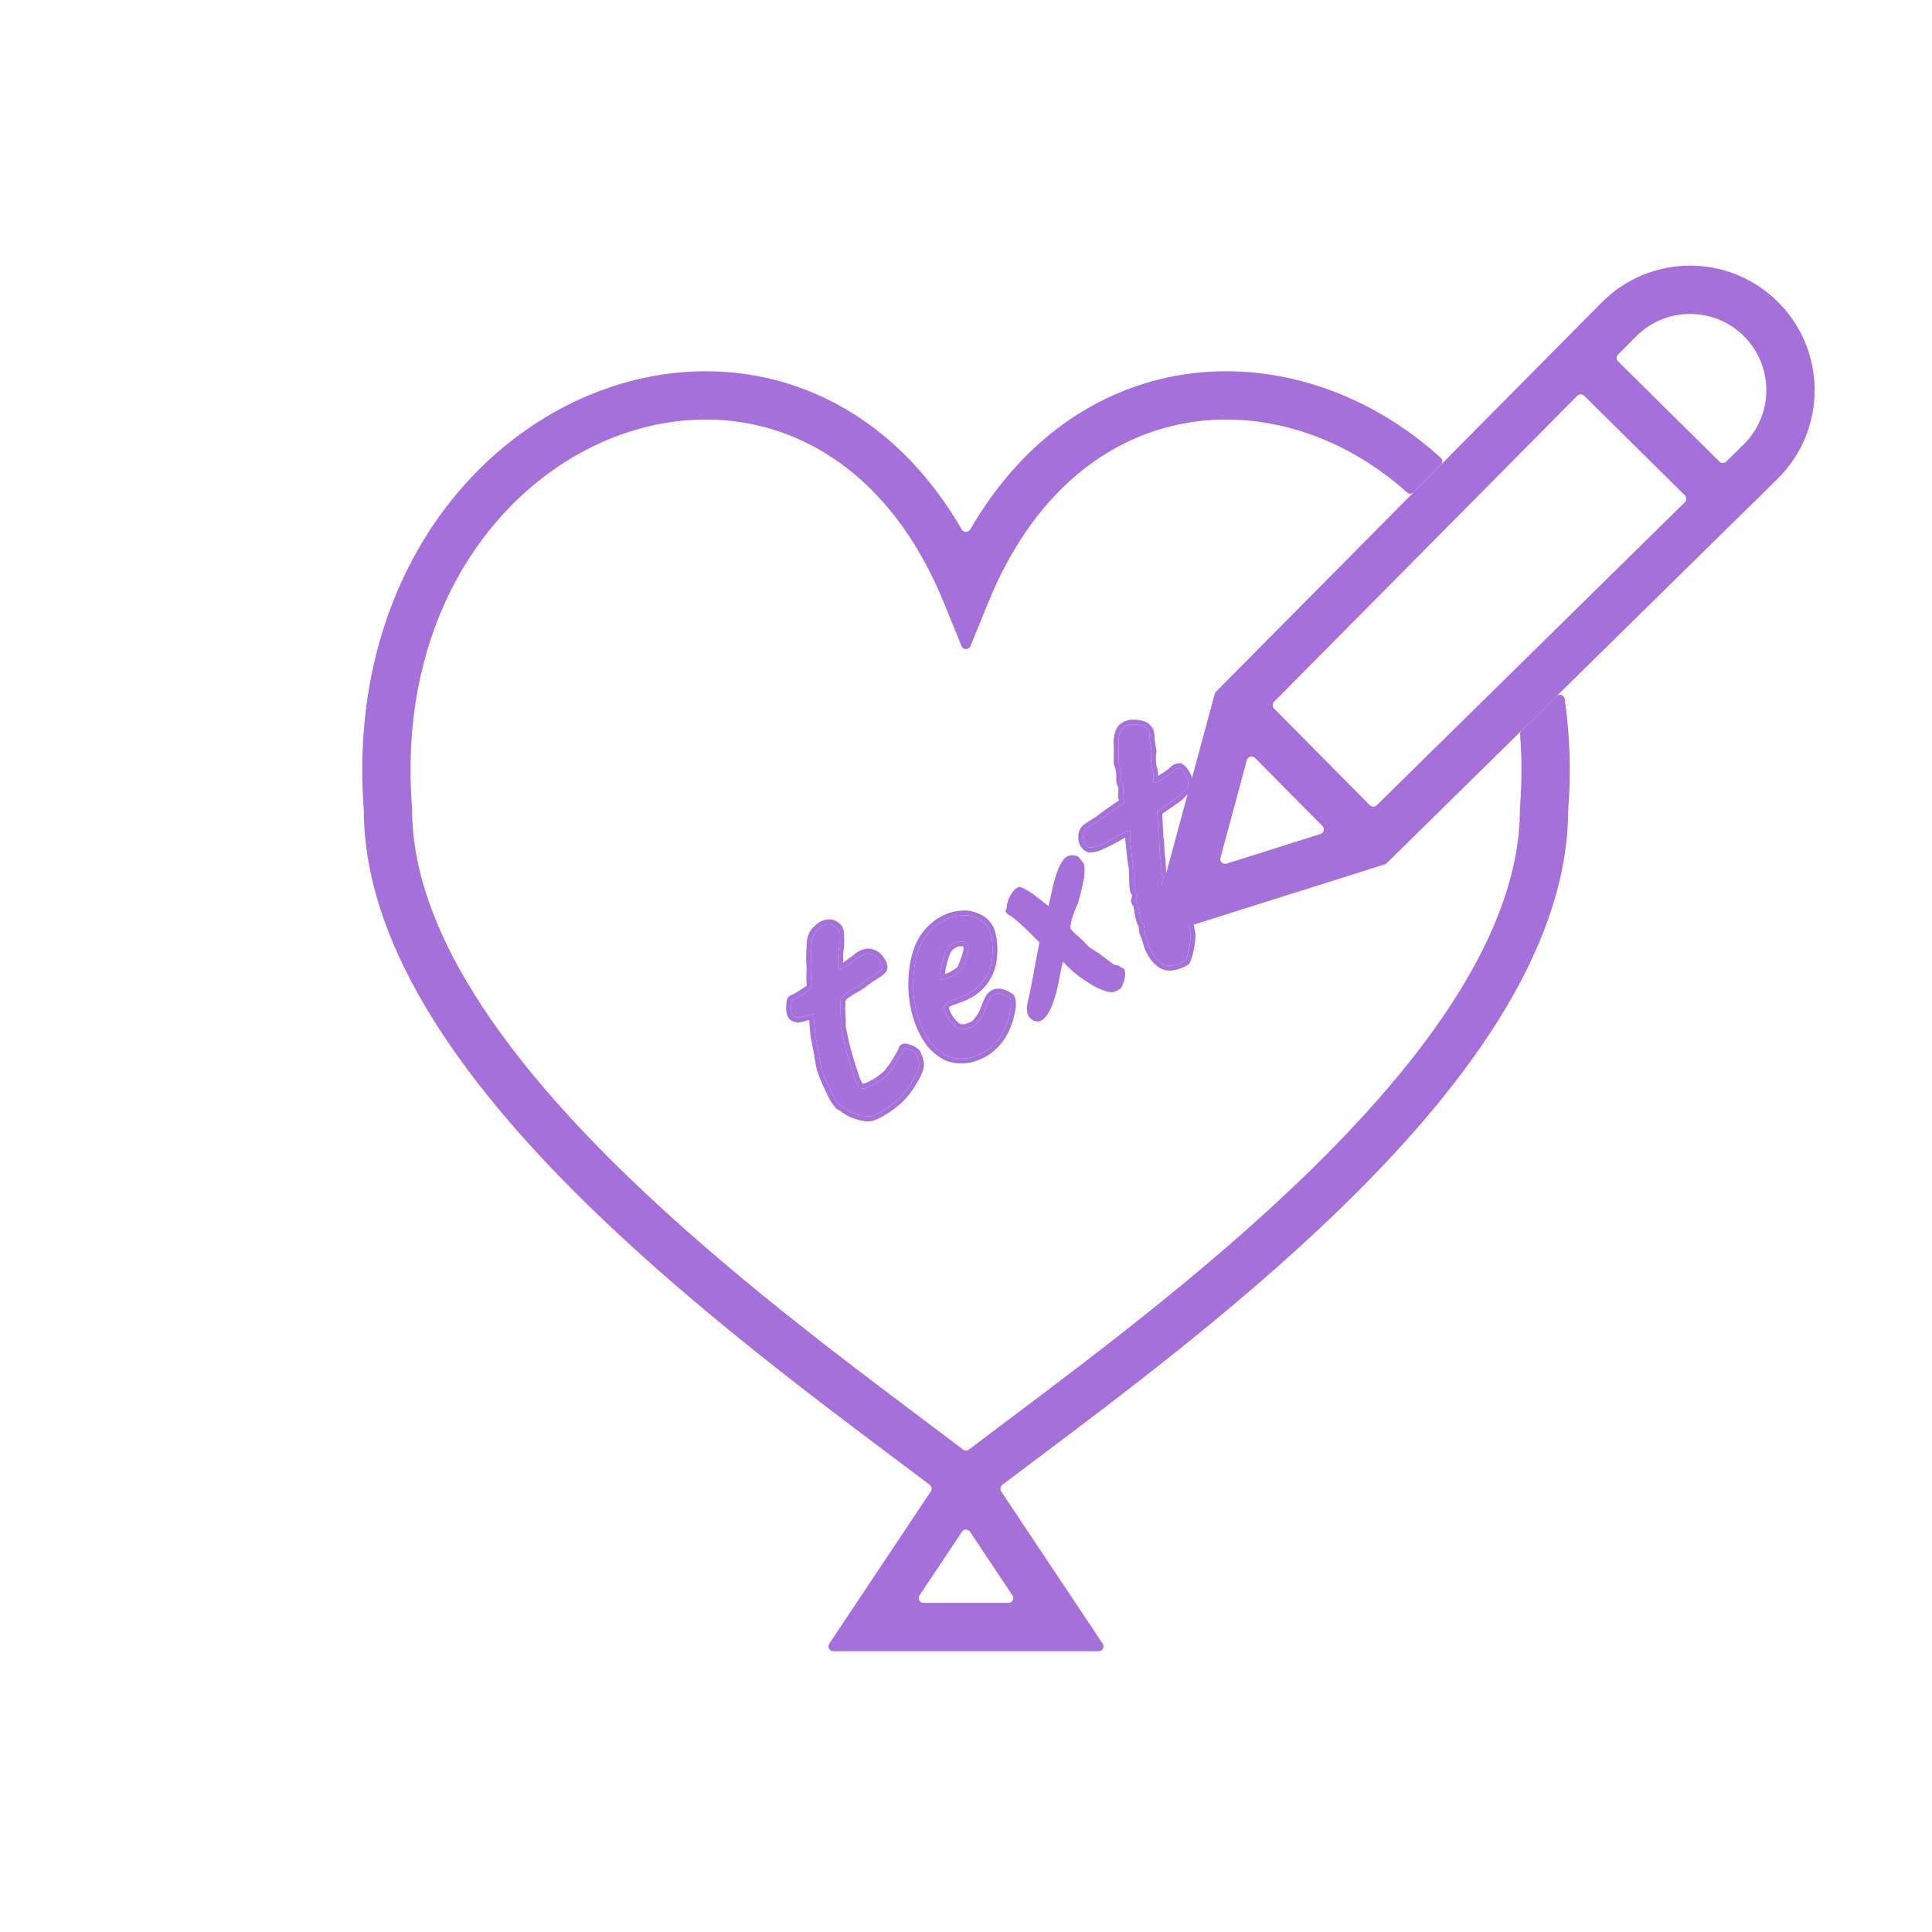
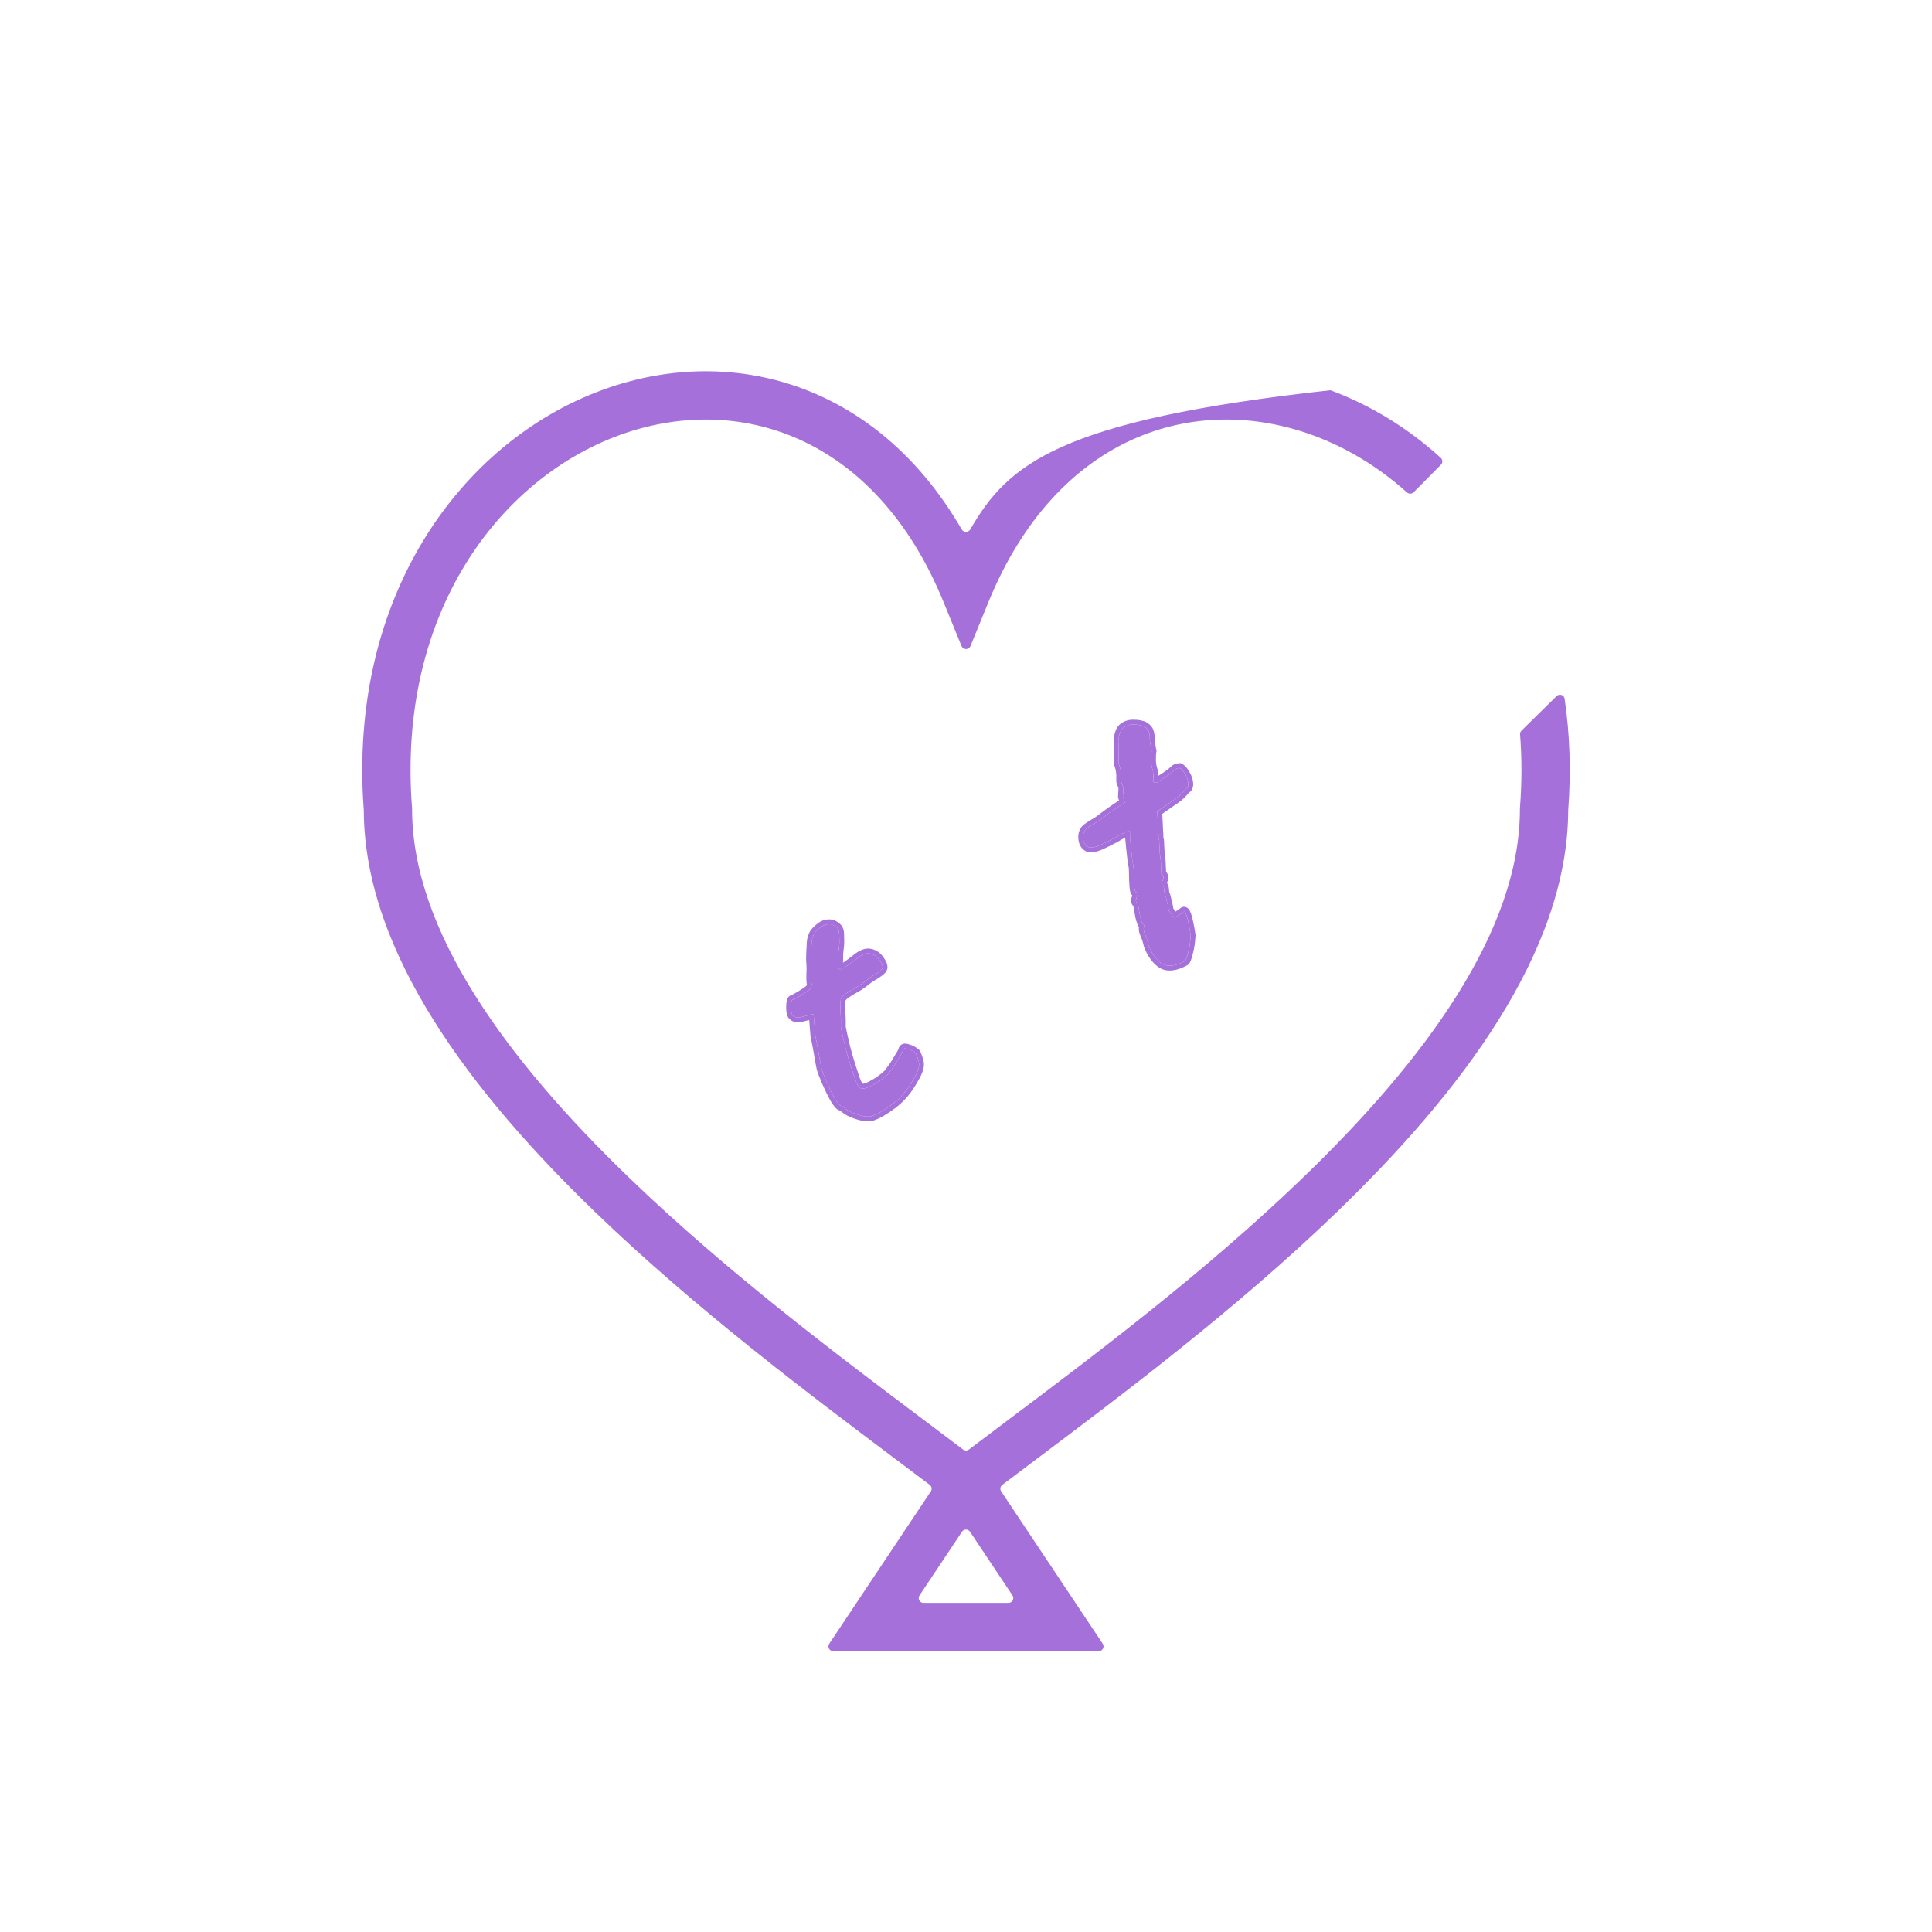
<svg xmlns="http://www.w3.org/2000/svg" width="80" height="80" viewBox="0 0 80 80" fill="none">
-   <path fill-rule="evenodd" clip-rule="evenodd" d="M66.321 12.527C68.28 10.55 71.453 10.484 73.492 12.378C75.647 14.378 75.695 17.772 73.599 19.833L57.419 35.744C57.396 35.766 57.368 35.782 57.338 35.792L49.475 38.272C48.646 38.533 47.855 37.775 48.082 36.936L50.299 28.734C50.308 28.7 50.325 28.67 50.35 28.645L66.321 12.527ZM72.132 13.843C70.883 12.684 68.941 12.725 67.742 13.935L67.001 14.682C66.923 14.761 66.924 14.887 67.003 14.965L71.198 19.113C71.276 19.19 71.401 19.19 71.479 19.113L72.197 18.407C73.48 17.145 73.45 15.068 72.132 13.843ZM69.767 20.796C69.847 20.718 69.847 20.59 69.768 20.511L65.595 16.386C65.516 16.308 65.39 16.308 65.312 16.387L52.756 29.058C52.679 29.136 52.679 29.261 52.756 29.339L56.723 33.343C56.801 33.421 56.927 33.422 57.006 33.345L69.767 20.796ZM54.677 34.534C54.82 34.489 54.865 34.309 54.759 34.202L51.966 31.383C51.857 31.273 51.671 31.323 51.63 31.472L50.537 35.517C50.496 35.669 50.64 35.807 50.791 35.76L54.677 34.534Z" fill="#A570DA" />
  <path d="M49.06 39.797C48.658 40.016 48.338 40.047 48.1 39.893C47.874 39.742 47.694 39.49 47.558 39.138C47.519 38.956 47.469 38.802 47.408 38.676C47.35 38.537 47.341 38.435 47.379 38.37C47.379 38.37 47.376 38.356 47.37 38.327C47.373 38.293 47.355 38.271 47.317 38.261C47.257 38.155 47.21 37.988 47.177 37.76C47.166 37.702 47.154 37.634 47.141 37.555C47.132 37.464 47.127 37.418 47.127 37.418C47.05 37.376 47.02 37.323 47.038 37.26C47.055 37.196 47.075 37.136 47.097 37.081C47.123 37.013 47.101 36.966 47.033 36.94C46.998 36.917 46.977 36.832 46.969 36.687C46.957 36.532 46.95 36.37 46.95 36.199C46.949 36.027 46.94 35.898 46.922 35.811C46.913 35.795 46.901 35.727 46.886 35.606C46.872 35.486 46.856 35.344 46.839 35.182C46.822 35.02 46.808 34.873 46.796 34.739C46.793 34.602 46.79 34.512 46.788 34.47C46.846 34.384 46.798 34.374 46.642 34.441C46.487 34.507 46.331 34.591 46.173 34.691C45.917 34.826 45.707 34.929 45.544 35.001C45.389 35.068 45.246 35.1 45.116 35.099C44.954 35.041 44.866 34.914 44.852 34.718C44.832 34.514 44.901 34.362 45.059 34.262C45.16 34.194 45.239 34.144 45.296 34.111C45.361 34.074 45.439 34.024 45.532 33.961C45.628 33.884 45.779 33.772 45.984 33.623L46.577 33.221L46.496 32.994C46.501 32.851 46.507 32.757 46.512 32.711C46.518 32.664 46.516 32.623 46.506 32.586C46.491 32.541 46.464 32.465 46.425 32.358C46.425 32.358 46.424 32.272 46.423 32.101C46.418 31.922 46.382 31.754 46.315 31.599C46.32 31.381 46.322 31.187 46.322 31.015C46.316 30.836 46.312 30.726 46.31 30.684C46.333 30.402 46.404 30.217 46.525 30.127C46.654 30.032 46.802 29.991 46.97 30.003C47.066 30.002 47.165 30.015 47.266 30.043C47.364 30.063 47.448 30.117 47.52 30.205C47.587 30.285 47.617 30.424 47.611 30.621C47.613 30.662 47.623 30.737 47.642 30.845C47.655 30.944 47.67 31.027 47.686 31.093C47.67 31.177 47.662 31.305 47.663 31.477C47.667 31.635 47.694 31.787 47.743 31.93C47.757 32.105 47.765 32.213 47.767 32.255C47.769 32.297 47.754 32.327 47.722 32.345C47.784 32.417 47.856 32.43 47.937 32.384C48.014 32.33 48.143 32.245 48.325 32.131C48.47 32.027 48.566 31.951 48.614 31.902C48.665 31.841 48.742 31.808 48.846 31.802C48.919 31.836 48.988 31.91 49.053 32.023C49.121 32.124 49.169 32.236 49.196 32.36C49.219 32.476 49.209 32.562 49.166 32.619C49.125 32.642 49.054 32.715 48.952 32.837C48.853 32.947 48.713 33.059 48.531 33.173L47.92 33.601L47.949 34.133C47.952 34.27 47.959 34.395 47.969 34.508C47.974 34.612 47.974 34.677 47.967 34.702C47.995 34.751 48.008 34.84 48.006 34.97C48.013 35.095 48.02 35.23 48.028 35.376C48.058 35.542 48.072 35.7 48.072 35.85C48.08 35.996 48.084 36.069 48.084 36.069C48.051 36.087 48.049 36.121 48.077 36.17C48.172 36.244 48.202 36.324 48.165 36.41C48.138 36.457 48.122 36.514 48.117 36.581C48.116 36.636 48.115 36.663 48.115 36.663C48.166 36.677 48.194 36.715 48.197 36.778C48.208 36.836 48.214 36.902 48.214 36.977C48.251 37.042 48.283 37.147 48.312 37.292C48.349 37.432 48.377 37.566 48.396 37.695C48.487 37.836 48.549 37.925 48.58 37.961C48.611 37.997 48.641 38.002 48.668 37.975C48.714 37.96 48.77 37.928 48.839 37.878C48.907 37.829 48.958 37.795 48.99 37.776C49.079 37.65 49.184 37.966 49.304 38.725C49.289 39.002 49.254 39.242 49.198 39.445C49.147 39.657 49.101 39.775 49.06 39.797Z" fill="#A570DA" />
-   <path d="M43.095 42.272C42.956 42.329 42.814 42.297 42.67 42.175C42.529 42.041 42.488 41.828 42.548 41.536C42.565 41.472 42.594 41.343 42.634 41.149C42.673 40.955 42.716 40.737 42.762 40.496C42.811 40.243 42.855 40.008 42.893 39.793L43.094 38.729L43.337 37.882L43.6 36.702C43.696 36.304 43.793 36.013 43.892 35.828C43.986 35.634 44.088 35.512 44.198 35.46C44.308 35.408 44.427 35.4 44.554 35.435C44.608 35.436 44.665 35.479 44.724 35.564C44.791 35.644 44.834 35.7 44.852 35.732C44.901 35.78 44.919 35.925 44.907 36.168C44.89 36.403 44.801 36.813 44.64 37.399C44.512 37.665 44.421 37.91 44.366 38.135C44.319 38.354 44.309 38.478 44.336 38.506C44.289 38.726 44.246 38.906 44.208 39.046C44.177 39.181 44.143 39.319 44.105 39.459C44.069 39.586 44.03 39.743 43.985 39.929C43.944 40.103 43.895 40.346 43.836 40.658C43.772 41.017 43.675 41.357 43.546 41.677C43.412 41.989 43.262 42.188 43.095 42.272ZM46.361 40.962C46.304 40.995 46.236 41.028 46.159 41.061C46.081 41.094 45.972 41.092 45.832 41.053C45.697 41.023 45.507 40.943 45.262 40.814L44.878 40.565L44.885 40.577C44.764 40.496 44.611 40.379 44.428 40.225C44.247 40.059 44.128 39.945 44.071 39.881C44.061 39.865 44.039 39.845 44.005 39.822C43.978 39.794 43.901 39.725 43.774 39.615C43.647 39.504 43.422 39.326 43.1 39.08L42.544 38.527C42.398 38.384 42.253 38.252 42.109 38.13C41.96 38 41.849 37.918 41.776 37.884C41.659 37.811 41.616 37.744 41.646 37.684C41.684 37.62 41.701 37.535 41.695 37.431L41.712 37.405C41.731 37.287 41.789 37.152 41.885 37.001C41.99 36.844 42.094 36.753 42.197 36.727C42.285 36.731 42.398 36.779 42.537 36.872C42.679 36.952 42.82 37.049 42.96 37.163C43.103 37.264 43.23 37.364 43.34 37.462L43.333 37.45L43.728 37.805L44.291 38.371C44.298 38.42 44.352 38.497 44.454 38.6C44.563 38.699 44.695 38.817 44.849 38.955L45.088 39.206C45.162 39.26 45.249 39.318 45.348 39.38C45.443 39.434 45.521 39.486 45.582 39.537L45.575 39.525C45.676 39.607 45.772 39.681 45.863 39.748C45.954 39.814 46.028 39.868 46.085 39.911C46.15 39.95 46.186 39.966 46.194 39.962C46.261 39.967 46.297 39.973 46.302 39.981C46.315 39.985 46.33 39.992 46.347 40.004C46.369 40.023 46.395 40.041 46.425 40.056C46.463 40.066 46.493 40.082 46.515 40.101C46.572 40.144 46.597 40.227 46.591 40.348C46.585 40.47 46.558 40.592 46.51 40.716C46.471 40.835 46.421 40.917 46.361 40.962Z" fill="#A570DA" />
-   <path d="M41.488 42.815C41.323 43.092 41.109 43.32 40.847 43.501C40.589 43.67 40.316 43.776 40.03 43.821C39.74 43.857 39.468 43.824 39.216 43.72C39.075 43.661 38.903 43.538 38.701 43.353C38.494 43.159 38.302 42.849 38.125 42.424C37.961 42.023 37.86 41.581 37.822 41.099C37.792 40.611 37.828 40.145 37.929 39.701C38.031 39.257 38.21 38.892 38.466 38.606C38.557 38.501 38.654 38.408 38.759 38.328C38.867 38.234 39.023 38.14 39.227 38.045C39.427 37.964 39.621 37.918 39.809 37.908C39.991 37.89 40.138 37.903 40.249 37.947C40.453 38.003 40.61 38.08 40.72 38.179C40.829 38.277 40.913 38.386 40.969 38.504C41.076 38.787 41.117 39.134 41.093 39.544C41.078 39.951 40.941 40.324 40.683 40.664C40.577 40.799 40.436 40.928 40.258 41.05C40.081 41.172 39.812 41.293 39.45 41.413C39.233 41.483 39.114 41.577 39.095 41.695C39.085 41.809 39.15 41.981 39.292 42.211C39.392 42.348 39.498 42.46 39.611 42.545C39.728 42.619 39.871 42.634 40.04 42.592C40.245 42.518 40.381 42.446 40.448 42.375C40.511 42.297 40.587 42.194 40.677 42.069C40.718 41.991 40.754 41.912 40.783 41.831C40.82 41.745 40.853 41.662 40.883 41.581C40.92 41.495 40.952 41.429 40.978 41.381C41.001 41.326 41.03 41.283 41.066 41.251C41.102 41.22 41.14 41.193 41.18 41.17C41.274 41.127 41.387 41.128 41.519 41.171C41.651 41.214 41.752 41.269 41.822 41.336C41.859 41.401 41.872 41.518 41.86 41.685C41.843 41.845 41.803 42.029 41.739 42.237C41.678 42.433 41.595 42.626 41.488 42.815ZM39.786 40.191C39.829 40.135 39.878 40.032 39.933 39.882C39.996 39.728 40.044 39.578 40.078 39.429C40.107 39.273 40.106 39.167 40.073 39.11C40.023 39.021 39.918 38.978 39.759 38.983C39.609 38.982 39.452 39.055 39.288 39.202C39.233 39.255 39.181 39.344 39.133 39.467C39.085 39.591 39.045 39.727 39.011 39.875C38.972 40.015 38.946 40.148 38.932 40.274C38.913 40.392 38.905 40.483 38.909 40.545C38.964 40.567 39.047 40.563 39.159 40.532C39.27 40.501 39.382 40.453 39.496 40.389C39.618 40.319 39.714 40.254 39.786 40.191Z" fill="#A570DA" />
  <path d="M36.119 46.206C36.021 46.24 35.893 46.243 35.737 46.214C35.576 46.176 35.419 46.126 35.265 46.063C35.115 45.988 35.004 45.916 34.934 45.849C34.925 45.833 34.901 45.819 34.863 45.809C34.833 45.794 34.818 45.786 34.818 45.786C34.771 45.78 34.691 45.686 34.577 45.504C34.466 45.31 34.356 45.088 34.247 44.839C34.137 44.59 34.059 44.387 34.014 44.23C33.98 44.078 33.942 43.868 33.898 43.603C33.85 43.33 33.804 43.088 33.759 42.877L33.687 41.984L33.124 42.127C33.058 42.143 32.99 42.139 32.922 42.113C32.862 42.083 32.823 42.051 32.804 42.019C32.767 41.954 32.751 41.84 32.755 41.677C32.759 41.514 32.777 41.423 32.809 41.404C32.854 41.389 32.93 41.352 33.035 41.292C33.149 41.227 33.256 41.161 33.357 41.093C33.458 41.025 33.518 40.98 33.538 40.958C33.561 40.923 33.582 40.884 33.6 40.842C33.614 40.791 33.613 40.732 33.597 40.666C33.587 40.554 33.584 40.464 33.589 40.397C33.594 40.33 33.597 40.231 33.599 40.102C33.595 39.964 33.589 39.849 33.58 39.758C33.579 39.662 33.582 39.526 33.59 39.35C33.598 39.27 33.603 39.176 33.606 39.067C33.608 38.958 33.63 38.855 33.671 38.756C33.707 38.65 33.799 38.538 33.948 38.422C34.1 38.292 34.266 38.246 34.448 38.282C34.559 38.326 34.639 38.383 34.689 38.451C34.739 38.519 34.759 38.631 34.751 38.786C34.764 38.961 34.759 39.131 34.734 39.295C34.713 39.447 34.705 39.612 34.711 39.792C34.682 40.044 34.716 40.159 34.811 40.137C34.906 40.116 35.123 39.97 35.464 39.701C35.677 39.527 35.861 39.454 36.017 39.484C36.173 39.513 36.299 39.592 36.393 39.721C36.529 39.901 36.575 40.031 36.533 40.108C36.491 40.186 36.316 40.312 36.008 40.487C35.832 40.63 35.677 40.745 35.544 40.832C35.406 40.91 35.304 40.968 35.239 41.005C35.139 41.073 35.072 41.116 35.039 41.135C35.007 41.153 34.963 41.189 34.907 41.242C34.852 41.295 34.819 41.351 34.81 41.41C34.804 41.457 34.803 41.521 34.807 41.605C34.793 41.656 34.793 41.769 34.807 41.943C34.82 42.118 34.825 42.314 34.819 42.532C34.9 42.937 34.989 43.321 35.088 43.684C35.19 44.034 35.3 44.379 35.419 44.72C35.482 44.888 35.551 44.999 35.625 45.053C35.702 45.095 35.831 45.076 36.011 44.995C36.104 44.953 36.234 44.879 36.4 44.774C36.561 44.661 36.689 44.556 36.785 44.459C36.851 44.367 36.921 44.274 36.995 44.178C37.065 44.074 37.126 43.974 37.18 43.879C37.23 43.797 37.28 43.715 37.33 43.633C37.375 43.543 37.398 43.498 37.398 43.498C37.401 43.41 37.465 43.39 37.589 43.437C37.716 43.472 37.824 43.529 37.911 43.608C37.967 43.706 38.014 43.835 38.051 43.996C38.085 44.149 38.013 44.372 37.836 44.666C37.6 45.1 37.314 45.446 36.976 45.702C36.639 45.959 36.353 46.126 36.119 46.206Z" fill="#A570DA" />
  <path fill-rule="evenodd" clip-rule="evenodd" d="M49.156 39.973C48.731 40.203 48.323 40.276 47.991 40.061L47.989 40.059C47.718 39.878 47.517 39.586 47.372 39.21L47.366 39.195L47.363 39.18C47.326 39.009 47.28 38.871 47.228 38.763L47.223 38.752C47.19 38.672 47.166 38.592 47.159 38.514C47.155 38.475 47.155 38.434 47.162 38.393L47.143 38.359C47.065 38.222 47.014 38.026 46.98 37.794C46.968 37.734 46.956 37.665 46.944 37.587L46.942 37.575L46.938 37.527C46.913 37.504 46.891 37.477 46.873 37.446C46.83 37.369 46.824 37.285 46.845 37.207C46.857 37.162 46.871 37.118 46.885 37.077C46.86 37.052 46.843 37.025 46.832 37.003C46.816 36.972 46.805 36.938 46.797 36.908C46.782 36.849 46.774 36.777 46.77 36.7C46.757 36.541 46.751 36.374 46.75 36.2C46.749 36.044 46.741 35.935 46.73 35.866C46.725 35.854 46.723 35.844 46.721 35.838C46.717 35.821 46.713 35.802 46.71 35.782C46.703 35.743 46.696 35.692 46.688 35.631C46.673 35.509 46.657 35.366 46.64 35.203C46.623 35.04 46.609 34.891 46.597 34.757L46.596 34.744C46.596 34.722 46.596 34.702 46.595 34.683C46.492 34.733 46.387 34.792 46.281 34.86L46.274 34.864L46.267 34.868C46.008 35.004 45.794 35.11 45.624 35.184L45.623 35.185C45.45 35.259 45.279 35.301 45.114 35.299L45.081 35.299L45.049 35.287C44.934 35.246 44.835 35.176 44.765 35.074C44.696 34.975 44.662 34.858 44.653 34.735C44.641 34.607 44.655 34.482 44.707 34.368C44.759 34.254 44.843 34.163 44.95 34.095C45.051 34.026 45.134 33.973 45.197 33.937C45.254 33.905 45.326 33.859 45.414 33.8C45.514 33.721 45.665 33.608 45.867 33.461L45.872 33.457L46.337 33.143L46.295 33.025L46.297 32.987C46.301 32.846 46.307 32.742 46.314 32.685C46.317 32.663 46.316 32.65 46.314 32.642C46.3 32.6 46.274 32.529 46.237 32.427L46.225 32.394L46.225 32.359L46.224 32.105C46.219 31.95 46.188 31.808 46.132 31.678L46.114 31.638L46.115 31.594C46.12 31.379 46.123 31.187 46.122 31.019C46.116 30.84 46.113 30.733 46.111 30.695L46.11 30.681L46.111 30.668C46.134 30.375 46.212 30.111 46.405 29.967L46.407 29.966C46.574 29.843 46.767 29.79 46.976 29.803C47.088 29.802 47.2 29.818 47.314 29.849C47.459 29.88 47.58 29.962 47.674 30.078C47.788 30.215 47.817 30.414 47.811 30.617C47.814 30.649 47.822 30.711 47.839 30.811L47.84 30.817C47.853 30.913 47.867 30.989 47.881 31.046L47.891 31.088L47.883 31.131C47.87 31.195 47.862 31.306 47.863 31.474C47.867 31.612 47.891 31.742 47.933 31.865L47.941 31.889L47.943 31.915C47.95 32.002 47.955 32.073 47.959 32.128C48.029 32.082 48.114 32.028 48.213 31.965C48.351 31.867 48.431 31.802 48.467 31.767C48.563 31.656 48.697 31.61 48.836 31.603L48.886 31.6L48.931 31.621C49.056 31.679 49.15 31.791 49.223 31.918C49.303 32.039 49.359 32.172 49.392 32.317L49.392 32.322C49.419 32.458 49.42 32.615 49.325 32.74L49.301 32.773L49.266 32.793C49.266 32.792 49.266 32.792 49.267 32.792C49.267 32.792 49.254 32.802 49.225 32.831C49.195 32.862 49.155 32.906 49.106 32.966L49.101 32.971C48.987 33.099 48.831 33.221 48.642 33.34L48.126 33.701L48.149 34.128C48.152 34.262 48.159 34.383 48.168 34.49L48.169 34.497C48.172 34.551 48.173 34.598 48.173 34.637C48.173 34.648 48.172 34.66 48.172 34.673C48.183 34.708 48.191 34.743 48.196 34.776C48.204 34.833 48.207 34.897 48.206 34.965L48.227 35.353C48.257 35.523 48.272 35.687 48.272 35.845L48.273 35.853L48.273 35.855L48.275 35.889L48.275 35.891L48.281 36.004L48.281 36.005L48.281 36.006L48.281 36.013L48.281 36.015L48.281 36.016L48.282 36.017L48.282 36.018L48.282 36.019L48.282 36.02L48.282 36.022L48.283 36.055L48.284 36.056L48.284 36.057L48.285 36.093C48.316 36.129 48.341 36.17 48.358 36.217C48.393 36.309 48.385 36.404 48.348 36.489L48.344 36.499L48.339 36.508C48.332 36.52 48.325 36.538 48.321 36.565C48.326 36.572 48.332 36.579 48.337 36.587C48.375 36.64 48.391 36.699 48.396 36.752C48.406 36.807 48.411 36.867 48.413 36.929C48.453 37.016 48.483 37.125 48.507 37.247C48.541 37.376 48.568 37.501 48.587 37.622C48.622 37.675 48.65 37.717 48.673 37.75C48.687 37.741 48.703 37.73 48.721 37.716C48.775 37.678 48.822 37.645 48.861 37.621C48.89 37.592 48.933 37.562 48.992 37.552C49.091 37.536 49.164 37.586 49.2 37.622C49.236 37.657 49.26 37.699 49.277 37.733C49.295 37.77 49.311 37.811 49.326 37.856C49.384 38.031 49.442 38.314 49.502 38.694L49.505 38.715L49.504 38.735C49.489 39.021 49.453 39.275 49.392 39.495C49.366 39.603 49.339 39.695 49.312 39.765C49.298 39.8 49.282 39.836 49.262 39.867C49.245 39.895 49.214 39.941 49.16 39.971L49.156 39.973ZM49.199 39.445C49.255 39.242 49.29 39.002 49.304 38.725C49.244 38.344 49.188 38.075 49.135 37.917C49.135 37.916 49.134 37.914 49.134 37.913C49.128 37.896 49.122 37.88 49.117 37.866C49.072 37.751 49.029 37.721 48.99 37.776C48.958 37.795 48.907 37.829 48.839 37.878C48.77 37.928 48.714 37.96 48.669 37.975C48.641 38.002 48.611 37.997 48.58 37.961C48.549 37.925 48.488 37.837 48.397 37.695C48.377 37.566 48.349 37.432 48.312 37.292C48.284 37.147 48.251 37.042 48.214 36.977C48.214 36.902 48.209 36.836 48.197 36.778C48.194 36.715 48.167 36.677 48.116 36.663L48.118 36.581C48.122 36.514 48.138 36.457 48.165 36.41C48.202 36.324 48.173 36.244 48.077 36.17C48.049 36.121 48.051 36.087 48.084 36.069L48.072 35.85C48.073 35.7 48.058 35.542 48.028 35.376L48.006 34.97C48.008 34.84 47.995 34.751 47.967 34.702C47.974 34.677 47.975 34.612 47.969 34.508C47.959 34.395 47.952 34.27 47.949 34.133L47.921 33.601L48.531 33.173C48.713 33.059 48.853 32.947 48.952 32.837C49.054 32.715 49.126 32.642 49.166 32.619C49.209 32.562 49.219 32.476 49.196 32.361C49.169 32.237 49.121 32.124 49.053 32.023C48.988 31.91 48.919 31.836 48.847 31.802C48.742 31.808 48.665 31.841 48.614 31.903C48.566 31.951 48.47 32.027 48.325 32.131C48.15 32.241 48.023 32.323 47.946 32.378C47.943 32.38 47.94 32.382 47.937 32.384C47.856 32.43 47.784 32.417 47.722 32.345C47.734 32.339 47.743 32.33 47.751 32.321C47.763 32.303 47.769 32.282 47.767 32.255C47.765 32.213 47.757 32.105 47.744 31.93C47.694 31.787 47.667 31.635 47.663 31.477C47.662 31.305 47.67 31.178 47.686 31.093C47.67 31.027 47.656 30.944 47.642 30.845C47.623 30.737 47.613 30.662 47.611 30.621C47.617 30.424 47.587 30.285 47.52 30.205C47.448 30.117 47.364 30.063 47.267 30.043C47.165 30.015 47.066 30.002 46.97 30.003C46.802 29.991 46.654 30.032 46.525 30.127C46.404 30.217 46.333 30.403 46.31 30.684C46.312 30.726 46.316 30.836 46.322 31.016C46.322 31.187 46.32 31.381 46.315 31.599C46.382 31.754 46.418 31.922 46.424 32.101L46.425 32.358C46.464 32.465 46.491 32.541 46.506 32.586C46.516 32.623 46.519 32.664 46.513 32.711C46.507 32.757 46.501 32.851 46.496 32.994L46.578 33.221L45.984 33.623C45.779 33.772 45.629 33.885 45.532 33.961C45.44 34.024 45.361 34.074 45.296 34.111C45.239 34.144 45.16 34.194 45.059 34.262C44.902 34.362 44.833 34.514 44.852 34.718C44.866 34.914 44.955 35.041 45.117 35.099C45.246 35.1 45.389 35.068 45.544 35.001C45.707 34.929 45.917 34.826 46.173 34.691C46.312 34.603 46.451 34.527 46.588 34.465C46.597 34.461 46.606 34.456 46.616 34.452C46.625 34.448 46.634 34.444 46.643 34.441C46.666 34.43 46.688 34.422 46.706 34.415C46.81 34.379 46.838 34.397 46.788 34.47C46.79 34.495 46.791 34.537 46.793 34.597C46.793 34.597 46.793 34.596 46.793 34.597C46.794 34.636 46.795 34.685 46.797 34.74C46.808 34.873 46.822 35.02 46.839 35.182C46.856 35.345 46.872 35.486 46.887 35.606C46.902 35.727 46.914 35.795 46.923 35.811C46.94 35.898 46.949 36.027 46.95 36.199C46.95 36.37 46.957 36.533 46.97 36.687C46.977 36.833 46.999 36.917 47.033 36.94C47.102 36.966 47.123 37.013 47.097 37.081C47.075 37.136 47.055 37.196 47.038 37.26C47.02 37.323 47.05 37.376 47.128 37.418L47.141 37.555C47.154 37.634 47.166 37.702 47.177 37.76C47.211 37.988 47.257 38.155 47.317 38.261C47.355 38.271 47.373 38.293 47.371 38.327L47.379 38.37C47.341 38.435 47.35 38.537 47.408 38.676C47.469 38.802 47.519 38.956 47.558 39.138C47.694 39.49 47.875 39.742 48.1 39.893C48.338 40.047 48.658 40.016 49.061 39.798C49.101 39.775 49.147 39.657 49.199 39.445Z" fill="#A570DA" />
-   <path fill-rule="evenodd" clip-rule="evenodd" d="M40.847 43.502C41.109 43.32 41.323 43.092 41.488 42.815C41.595 42.626 41.678 42.433 41.739 42.237C41.803 42.029 41.843 41.845 41.86 41.685C41.872 41.518 41.859 41.401 41.822 41.336C41.752 41.269 41.651 41.214 41.519 41.171C41.387 41.128 41.274 41.127 41.18 41.17C41.14 41.193 41.102 41.22 41.066 41.251C41.03 41.283 41.001 41.326 40.978 41.382C40.952 41.429 40.92 41.495 40.883 41.581C40.853 41.662 40.82 41.745 40.783 41.831C40.754 41.912 40.718 41.991 40.677 42.069C40.587 42.194 40.511 42.297 40.449 42.375C40.381 42.446 40.245 42.518 40.04 42.592C39.871 42.634 39.728 42.619 39.611 42.545C39.498 42.46 39.392 42.348 39.292 42.211C39.15 41.981 39.085 41.809 39.095 41.695C39.114 41.577 39.233 41.483 39.45 41.413C39.812 41.293 40.081 41.172 40.258 41.05C40.436 40.928 40.577 40.799 40.683 40.664C40.941 40.324 41.078 39.951 41.093 39.544C41.117 39.134 41.076 38.787 40.969 38.504C40.913 38.386 40.829 38.278 40.72 38.179C40.61 38.08 40.453 38.003 40.249 37.947C40.138 37.903 39.992 37.89 39.809 37.908C39.621 37.918 39.427 37.964 39.227 38.045C39.023 38.14 38.867 38.234 38.759 38.328C38.654 38.408 38.557 38.501 38.466 38.606C38.21 38.892 38.031 39.257 37.929 39.701C37.828 40.145 37.792 40.611 37.822 41.099C37.861 41.581 37.961 42.023 38.125 42.424C38.302 42.849 38.494 43.159 38.701 43.353C38.903 43.538 39.075 43.661 39.216 43.72C39.468 43.824 39.74 43.857 40.03 43.821C40.316 43.776 40.589 43.67 40.847 43.502ZM38.316 38.474C38.413 38.362 38.519 38.261 38.632 38.173C38.759 38.063 38.932 37.961 39.142 37.864L39.151 37.86L39.151 37.86C39.367 37.772 39.582 37.72 39.793 37.708C39.986 37.69 40.163 37.7 40.313 37.757C40.53 37.818 40.715 37.906 40.853 38.03C40.98 38.144 41.08 38.273 41.149 38.418L41.153 38.425L41.156 38.433C41.276 38.749 41.318 39.126 41.293 39.554C41.275 40.003 41.123 40.414 40.842 40.785L40.841 40.787L40.841 40.787C40.72 40.941 40.562 41.084 40.372 41.215C40.172 41.353 39.881 41.481 39.513 41.603L39.512 41.603C39.415 41.634 39.356 41.666 39.323 41.693C39.307 41.705 39.3 41.715 39.296 41.72C39.295 41.721 39.295 41.722 39.294 41.723C39.295 41.741 39.3 41.778 39.324 41.838C39.35 41.907 39.394 41.994 39.459 42.1C39.545 42.218 39.633 42.31 39.724 42.38C39.781 42.413 39.861 42.428 39.982 42.4C40.169 42.332 40.263 42.276 40.299 42.242C40.355 42.171 40.425 42.078 40.506 41.963C40.541 41.898 40.571 41.831 40.595 41.763L40.599 41.751L40.6 41.751C40.635 41.669 40.667 41.59 40.694 41.513L40.699 41.501L40.699 41.501C40.735 41.419 40.768 41.349 40.798 41.295C40.829 41.222 40.873 41.154 40.934 41.1C40.98 41.061 41.029 41.026 41.081 40.996L41.089 40.992L41.098 40.988C41.251 40.918 41.418 40.928 41.581 40.981C41.73 41.029 41.861 41.097 41.961 41.192L41.982 41.212L41.996 41.237C42.034 41.303 42.051 41.379 42.058 41.451C42.066 41.525 42.066 41.609 42.059 41.7L42.059 41.706L42.059 41.706C42.041 41.883 41.997 42.08 41.93 42.296L41.93 42.297C41.865 42.507 41.775 42.712 41.662 42.913L41.66 42.918L41.659 42.918C41.48 43.218 41.247 43.468 40.961 43.666L40.956 43.669L40.956 43.669C40.676 43.852 40.377 43.969 40.061 44.019L40.055 44.02L40.055 44.019C39.733 44.06 39.427 44.023 39.14 43.905L39.139 43.905C38.966 43.832 38.774 43.691 38.566 43.5L38.565 43.499L38.565 43.499C38.328 43.277 38.123 42.938 37.94 42.501L37.94 42.5C37.768 42.078 37.663 41.615 37.623 41.114L37.623 41.111L37.623 41.111C37.591 40.606 37.628 40.121 37.734 39.656C37.842 39.186 38.034 38.789 38.316 38.474ZM39.933 39.882C39.878 40.032 39.829 40.135 39.786 40.191C39.714 40.254 39.618 40.319 39.496 40.389C39.382 40.453 39.27 40.501 39.159 40.532C39.047 40.563 38.964 40.567 38.909 40.545C38.905 40.483 38.913 40.392 38.932 40.275C38.946 40.148 38.972 40.015 39.011 39.875C39.045 39.727 39.085 39.591 39.133 39.467C39.181 39.344 39.233 39.255 39.288 39.202C39.452 39.055 39.609 38.982 39.759 38.983C39.918 38.978 40.023 39.021 40.073 39.11C40.106 39.167 40.107 39.273 40.078 39.429C40.044 39.578 39.996 39.729 39.933 39.882ZM39.882 39.389C39.851 39.524 39.806 39.663 39.748 39.807L39.748 39.807L39.745 39.814C39.698 39.941 39.661 40.017 39.637 40.055C39.58 40.102 39.501 40.156 39.397 40.215C39.303 40.268 39.212 40.307 39.125 40.334C39.126 40.325 39.128 40.315 39.129 40.306L39.13 40.306L39.13 40.297C39.143 40.182 39.167 40.06 39.204 39.928L39.204 39.928L39.206 39.92C39.238 39.78 39.276 39.653 39.32 39.539C39.362 39.429 39.4 39.373 39.425 39.349C39.567 39.222 39.677 39.182 39.759 39.183L39.759 39.183L39.765 39.182C39.827 39.181 39.863 39.189 39.882 39.197C39.89 39.2 39.894 39.203 39.896 39.205C39.897 39.21 39.898 39.219 39.899 39.235C39.899 39.27 39.895 39.32 39.882 39.389Z" fill="#A570DA" />
  <path fill-rule="evenodd" clip-rule="evenodd" d="M35.737 46.214C35.894 46.243 36.021 46.24 36.119 46.206C36.353 46.127 36.639 45.959 36.977 45.702C37.314 45.446 37.601 45.101 37.837 44.666C38.013 44.372 38.085 44.149 38.051 43.996C38.014 43.835 37.967 43.706 37.912 43.608C37.824 43.53 37.716 43.473 37.589 43.438C37.465 43.39 37.402 43.41 37.398 43.498L37.33 43.633L37.18 43.88C37.127 43.974 37.065 44.074 36.995 44.178C36.921 44.274 36.851 44.367 36.785 44.459C36.69 44.556 36.561 44.661 36.4 44.774C36.234 44.879 36.105 44.953 36.011 44.995C35.831 45.076 35.703 45.095 35.625 45.054C35.551 44.999 35.483 44.888 35.419 44.72C35.301 44.379 35.19 44.034 35.088 43.684C34.989 43.322 34.9 42.938 34.819 42.532C34.825 42.315 34.82 42.118 34.807 41.944C34.793 41.769 34.794 41.656 34.808 41.605C34.803 41.522 34.804 41.457 34.81 41.41C34.819 41.351 34.852 41.295 34.907 41.242C34.963 41.189 35.007 41.153 35.04 41.135C35.072 41.116 35.139 41.073 35.239 41.005L35.544 40.832C35.677 40.745 35.832 40.631 36.008 40.487C36.316 40.312 36.492 40.186 36.533 40.108C36.575 40.031 36.529 39.902 36.394 39.721C36.299 39.592 36.173 39.513 36.017 39.484C35.861 39.455 35.677 39.527 35.465 39.701C35.124 39.97 34.906 40.116 34.811 40.138C34.716 40.159 34.682 40.044 34.711 39.792C34.705 39.612 34.713 39.447 34.734 39.295C34.759 39.131 34.765 38.961 34.751 38.786C34.76 38.631 34.739 38.52 34.689 38.451C34.64 38.383 34.559 38.327 34.448 38.282C34.267 38.246 34.1 38.292 33.948 38.422C33.799 38.538 33.707 38.65 33.671 38.756C33.63 38.855 33.609 38.958 33.606 39.067C33.604 39.176 33.598 39.27 33.59 39.35C33.583 39.526 33.579 39.662 33.58 39.758C33.589 39.85 33.596 39.964 33.599 40.102C33.597 40.232 33.594 40.33 33.589 40.397C33.585 40.464 33.587 40.554 33.597 40.666C33.614 40.732 33.615 40.791 33.601 40.842C33.582 40.885 33.561 40.923 33.538 40.958C33.518 40.98 33.458 41.025 33.357 41.093C33.256 41.161 33.149 41.227 33.035 41.292C32.93 41.352 32.855 41.389 32.809 41.404C32.777 41.423 32.759 41.514 32.755 41.677C32.751 41.84 32.768 41.954 32.805 42.019C32.823 42.052 32.862 42.083 32.922 42.113C32.991 42.139 33.058 42.144 33.124 42.127L33.687 41.985L33.76 42.877C33.804 43.088 33.851 43.33 33.899 43.603C33.942 43.869 33.98 44.078 34.014 44.23C34.06 44.387 34.137 44.59 34.247 44.839C34.356 45.088 34.466 45.31 34.577 45.505C34.691 45.687 34.772 45.781 34.818 45.786L34.863 45.809C34.901 45.82 34.925 45.833 34.934 45.849C35.005 45.916 35.115 45.988 35.265 46.063C35.419 46.126 35.576 46.176 35.737 46.214ZM34.746 45.974C34.704 45.96 34.672 45.938 34.653 45.922C34.623 45.899 34.595 45.87 34.571 45.841C34.521 45.784 34.467 45.705 34.408 45.611L34.403 45.603C34.288 45.402 34.175 45.173 34.064 44.919C33.953 44.667 33.871 44.455 33.822 44.287L33.82 44.28L33.818 44.273C33.784 44.115 33.745 43.903 33.702 43.637C33.654 43.366 33.608 43.126 33.564 42.919L33.561 42.906L33.507 42.237L33.171 42.322C33.063 42.348 32.955 42.339 32.852 42.3L32.842 42.297L32.833 42.292C32.762 42.256 32.679 42.203 32.631 42.118C32.564 42.002 32.551 41.838 32.555 41.672C32.557 41.586 32.563 41.51 32.575 41.447C32.581 41.416 32.591 41.381 32.606 41.348C32.62 41.318 32.65 41.265 32.711 41.231L32.728 41.221L32.746 41.215C32.771 41.207 32.83 41.179 32.937 41.118C33.046 41.056 33.149 40.992 33.245 40.927C33.294 40.894 33.332 40.868 33.358 40.848C33.369 40.84 33.377 40.834 33.383 40.829C33.392 40.814 33.401 40.797 33.41 40.779C33.411 40.766 33.411 40.745 33.403 40.714L33.4 40.699L33.398 40.684C33.388 40.568 33.384 40.466 33.39 40.383C33.394 40.322 33.397 40.23 33.399 40.103C33.396 39.97 33.39 39.862 33.381 39.778L33.38 39.769L33.38 39.76C33.379 39.659 33.383 39.519 33.39 39.342L33.391 39.329C33.398 39.256 33.404 39.168 33.406 39.062C33.409 38.932 33.435 38.806 33.484 38.686C33.539 38.529 33.664 38.391 33.821 38.267C34.015 38.103 34.242 38.037 34.487 38.086L34.505 38.09L34.522 38.096C34.655 38.149 34.772 38.224 34.851 38.334C34.94 38.456 34.959 38.621 34.952 38.784C34.965 38.968 34.959 39.148 34.932 39.324C34.913 39.462 34.906 39.616 34.911 39.786L34.911 39.8L34.91 39.814C34.907 39.832 34.906 39.849 34.904 39.865C34.914 39.859 34.924 39.853 34.934 39.846C35.037 39.778 35.171 39.678 35.339 39.546C35.565 39.361 35.809 39.241 36.054 39.287C36.26 39.326 36.43 39.433 36.554 39.602C36.627 39.699 36.685 39.794 36.718 39.885C36.75 39.974 36.769 40.092 36.709 40.203C36.684 40.25 36.648 40.29 36.614 40.321C36.578 40.355 36.536 40.389 36.488 40.423C36.395 40.49 36.272 40.567 36.121 40.653C35.947 40.794 35.791 40.91 35.653 41L35.643 41.006L35.345 41.175C35.249 41.24 35.178 41.286 35.138 41.309C35.128 41.314 35.099 41.336 35.045 41.387C35.016 41.415 35.009 41.433 35.008 41.44C35.004 41.469 35.003 41.519 35.007 41.594L35.009 41.627L35 41.658C35.001 41.658 35.001 41.657 35 41.658C35 41.662 34.997 41.683 34.997 41.728C34.997 41.777 35 41.843 35.006 41.928C35.02 42.105 35.024 42.301 35.02 42.515C35.098 42.907 35.185 43.279 35.281 43.63C35.381 43.975 35.49 44.316 35.607 44.651C35.655 44.778 35.697 44.844 35.725 44.875C35.731 44.875 35.739 44.874 35.75 44.873C35.789 44.867 35.848 44.849 35.928 44.813C36.009 44.776 36.128 44.709 36.289 44.608C36.436 44.504 36.55 44.411 36.632 44.329C36.695 44.241 36.762 44.152 36.833 44.061C36.899 43.963 36.956 43.869 37.006 43.781L37.009 43.776L37.155 43.536L37.168 43.51L37.169 43.509L37.203 43.441L37.203 43.44L37.204 43.439C37.21 43.407 37.221 43.372 37.242 43.339C37.277 43.283 37.329 43.245 37.388 43.226C37.485 43.196 37.583 43.222 37.651 43.247C37.801 43.29 37.934 43.36 38.045 43.46L38.069 43.481L38.086 43.51C38.154 43.629 38.206 43.779 38.246 43.95L38.247 43.953C38.274 44.077 38.255 44.21 38.213 44.339C38.171 44.469 38.102 44.612 38.01 44.765C37.763 45.219 37.46 45.586 37.097 45.862C36.754 46.123 36.448 46.305 36.184 46.395C36.04 46.445 35.874 46.443 35.7 46.41L35.692 46.409C35.521 46.369 35.353 46.315 35.19 46.249L35.182 46.246L35.175 46.242C35.022 46.165 34.894 46.085 34.802 46L34.791 45.997L34.746 45.974Z" fill="#A570DA" />
-   <path fill-rule="evenodd" clip-rule="evenodd" d="M59.666 19.244C59.745 19.164 59.743 19.034 59.659 18.958C58.29 17.714 56.735 16.768 55.089 16.159C52.175 15.082 48.977 15.073 46.084 16.372C43.783 17.405 41.73 19.24 40.178 21.92C40.1 22.056 39.9 22.056 39.821 21.92C38.269 19.24 36.216 17.405 33.915 16.372C31.023 15.073 27.825 15.082 24.911 16.159C19.08 18.314 14.396 24.708 15.064 33.553C15.073 36.531 16.218 39.47 17.956 42.245C19.704 45.038 22.092 47.729 24.672 50.216C28.81 54.205 33.536 57.755 37.054 60.398L37.055 60.398C37.563 60.78 38.045 61.143 38.498 61.485C38.582 61.549 38.602 61.667 38.543 61.755L35.168 66.818L34.339 68.062C34.25 68.195 34.345 68.373 34.505 68.373H36H44H45.495C45.654 68.373 45.75 68.195 45.661 68.062L44.832 66.818L41.456 61.755C41.398 61.667 41.418 61.549 41.502 61.485C41.955 61.142 42.438 60.78 42.946 60.398C46.464 57.755 51.19 54.205 55.328 50.216C57.907 47.729 60.295 45.038 62.043 42.245C63.781 39.47 64.926 36.531 64.936 33.553C65.059 31.927 65.001 30.384 64.788 28.935C64.765 28.775 64.57 28.712 64.455 28.825L63.003 30.253C62.96 30.295 62.939 30.353 62.943 30.412C63.019 31.376 63.02 32.385 62.939 33.437L62.936 33.476V33.514C62.936 35.996 61.98 38.578 60.348 41.184C58.719 43.787 56.456 46.35 53.94 48.776C49.901 52.669 45.308 56.121 41.79 58.764C41.201 59.207 40.642 59.627 40.121 60.022C40.049 60.077 39.95 60.077 39.879 60.022C39.358 59.627 38.799 59.207 38.21 58.764C34.692 56.121 30.098 52.669 26.06 48.776C23.544 46.35 21.281 43.787 19.652 41.184C18.02 38.578 17.064 35.996 17.064 33.514V33.476L17.061 33.437C16.439 25.388 20.672 19.858 25.604 18.035C28.075 17.122 30.726 17.132 33.096 18.196C35.46 19.258 37.633 21.408 39.074 24.938L39.815 26.752C39.882 26.918 40.117 26.918 40.185 26.752L40.926 24.938C42.367 21.408 44.54 19.258 46.904 18.196C49.274 17.132 51.925 17.122 54.396 18.035C55.767 18.542 57.084 19.335 58.258 20.39C58.338 20.462 58.461 20.459 58.537 20.383L59.666 19.244ZM38.242 66.373C38.082 66.373 37.987 66.195 38.076 66.062L39.834 63.425C39.913 63.307 40.087 63.307 40.166 63.425L41.924 66.062C42.013 66.195 41.917 66.373 41.758 66.373H38.242Z" fill="#A570DA" />
+   <path fill-rule="evenodd" clip-rule="evenodd" d="M59.666 19.244C59.745 19.164 59.743 19.034 59.659 18.958C58.29 17.714 56.735 16.768 55.089 16.159C43.783 17.405 41.73 19.24 40.178 21.92C40.1 22.056 39.9 22.056 39.821 21.92C38.269 19.24 36.216 17.405 33.915 16.372C31.023 15.073 27.825 15.082 24.911 16.159C19.08 18.314 14.396 24.708 15.064 33.553C15.073 36.531 16.218 39.47 17.956 42.245C19.704 45.038 22.092 47.729 24.672 50.216C28.81 54.205 33.536 57.755 37.054 60.398L37.055 60.398C37.563 60.78 38.045 61.143 38.498 61.485C38.582 61.549 38.602 61.667 38.543 61.755L35.168 66.818L34.339 68.062C34.25 68.195 34.345 68.373 34.505 68.373H36H44H45.495C45.654 68.373 45.75 68.195 45.661 68.062L44.832 66.818L41.456 61.755C41.398 61.667 41.418 61.549 41.502 61.485C41.955 61.142 42.438 60.78 42.946 60.398C46.464 57.755 51.19 54.205 55.328 50.216C57.907 47.729 60.295 45.038 62.043 42.245C63.781 39.47 64.926 36.531 64.936 33.553C65.059 31.927 65.001 30.384 64.788 28.935C64.765 28.775 64.57 28.712 64.455 28.825L63.003 30.253C62.96 30.295 62.939 30.353 62.943 30.412C63.019 31.376 63.02 32.385 62.939 33.437L62.936 33.476V33.514C62.936 35.996 61.98 38.578 60.348 41.184C58.719 43.787 56.456 46.35 53.94 48.776C49.901 52.669 45.308 56.121 41.79 58.764C41.201 59.207 40.642 59.627 40.121 60.022C40.049 60.077 39.95 60.077 39.879 60.022C39.358 59.627 38.799 59.207 38.21 58.764C34.692 56.121 30.098 52.669 26.06 48.776C23.544 46.35 21.281 43.787 19.652 41.184C18.02 38.578 17.064 35.996 17.064 33.514V33.476L17.061 33.437C16.439 25.388 20.672 19.858 25.604 18.035C28.075 17.122 30.726 17.132 33.096 18.196C35.46 19.258 37.633 21.408 39.074 24.938L39.815 26.752C39.882 26.918 40.117 26.918 40.185 26.752L40.926 24.938C42.367 21.408 44.54 19.258 46.904 18.196C49.274 17.132 51.925 17.122 54.396 18.035C55.767 18.542 57.084 19.335 58.258 20.39C58.338 20.462 58.461 20.459 58.537 20.383L59.666 19.244ZM38.242 66.373C38.082 66.373 37.987 66.195 38.076 66.062L39.834 63.425C39.913 63.307 40.087 63.307 40.166 63.425L41.924 66.062C42.013 66.195 41.917 66.373 41.758 66.373H38.242Z" fill="#A570DA" />
</svg>